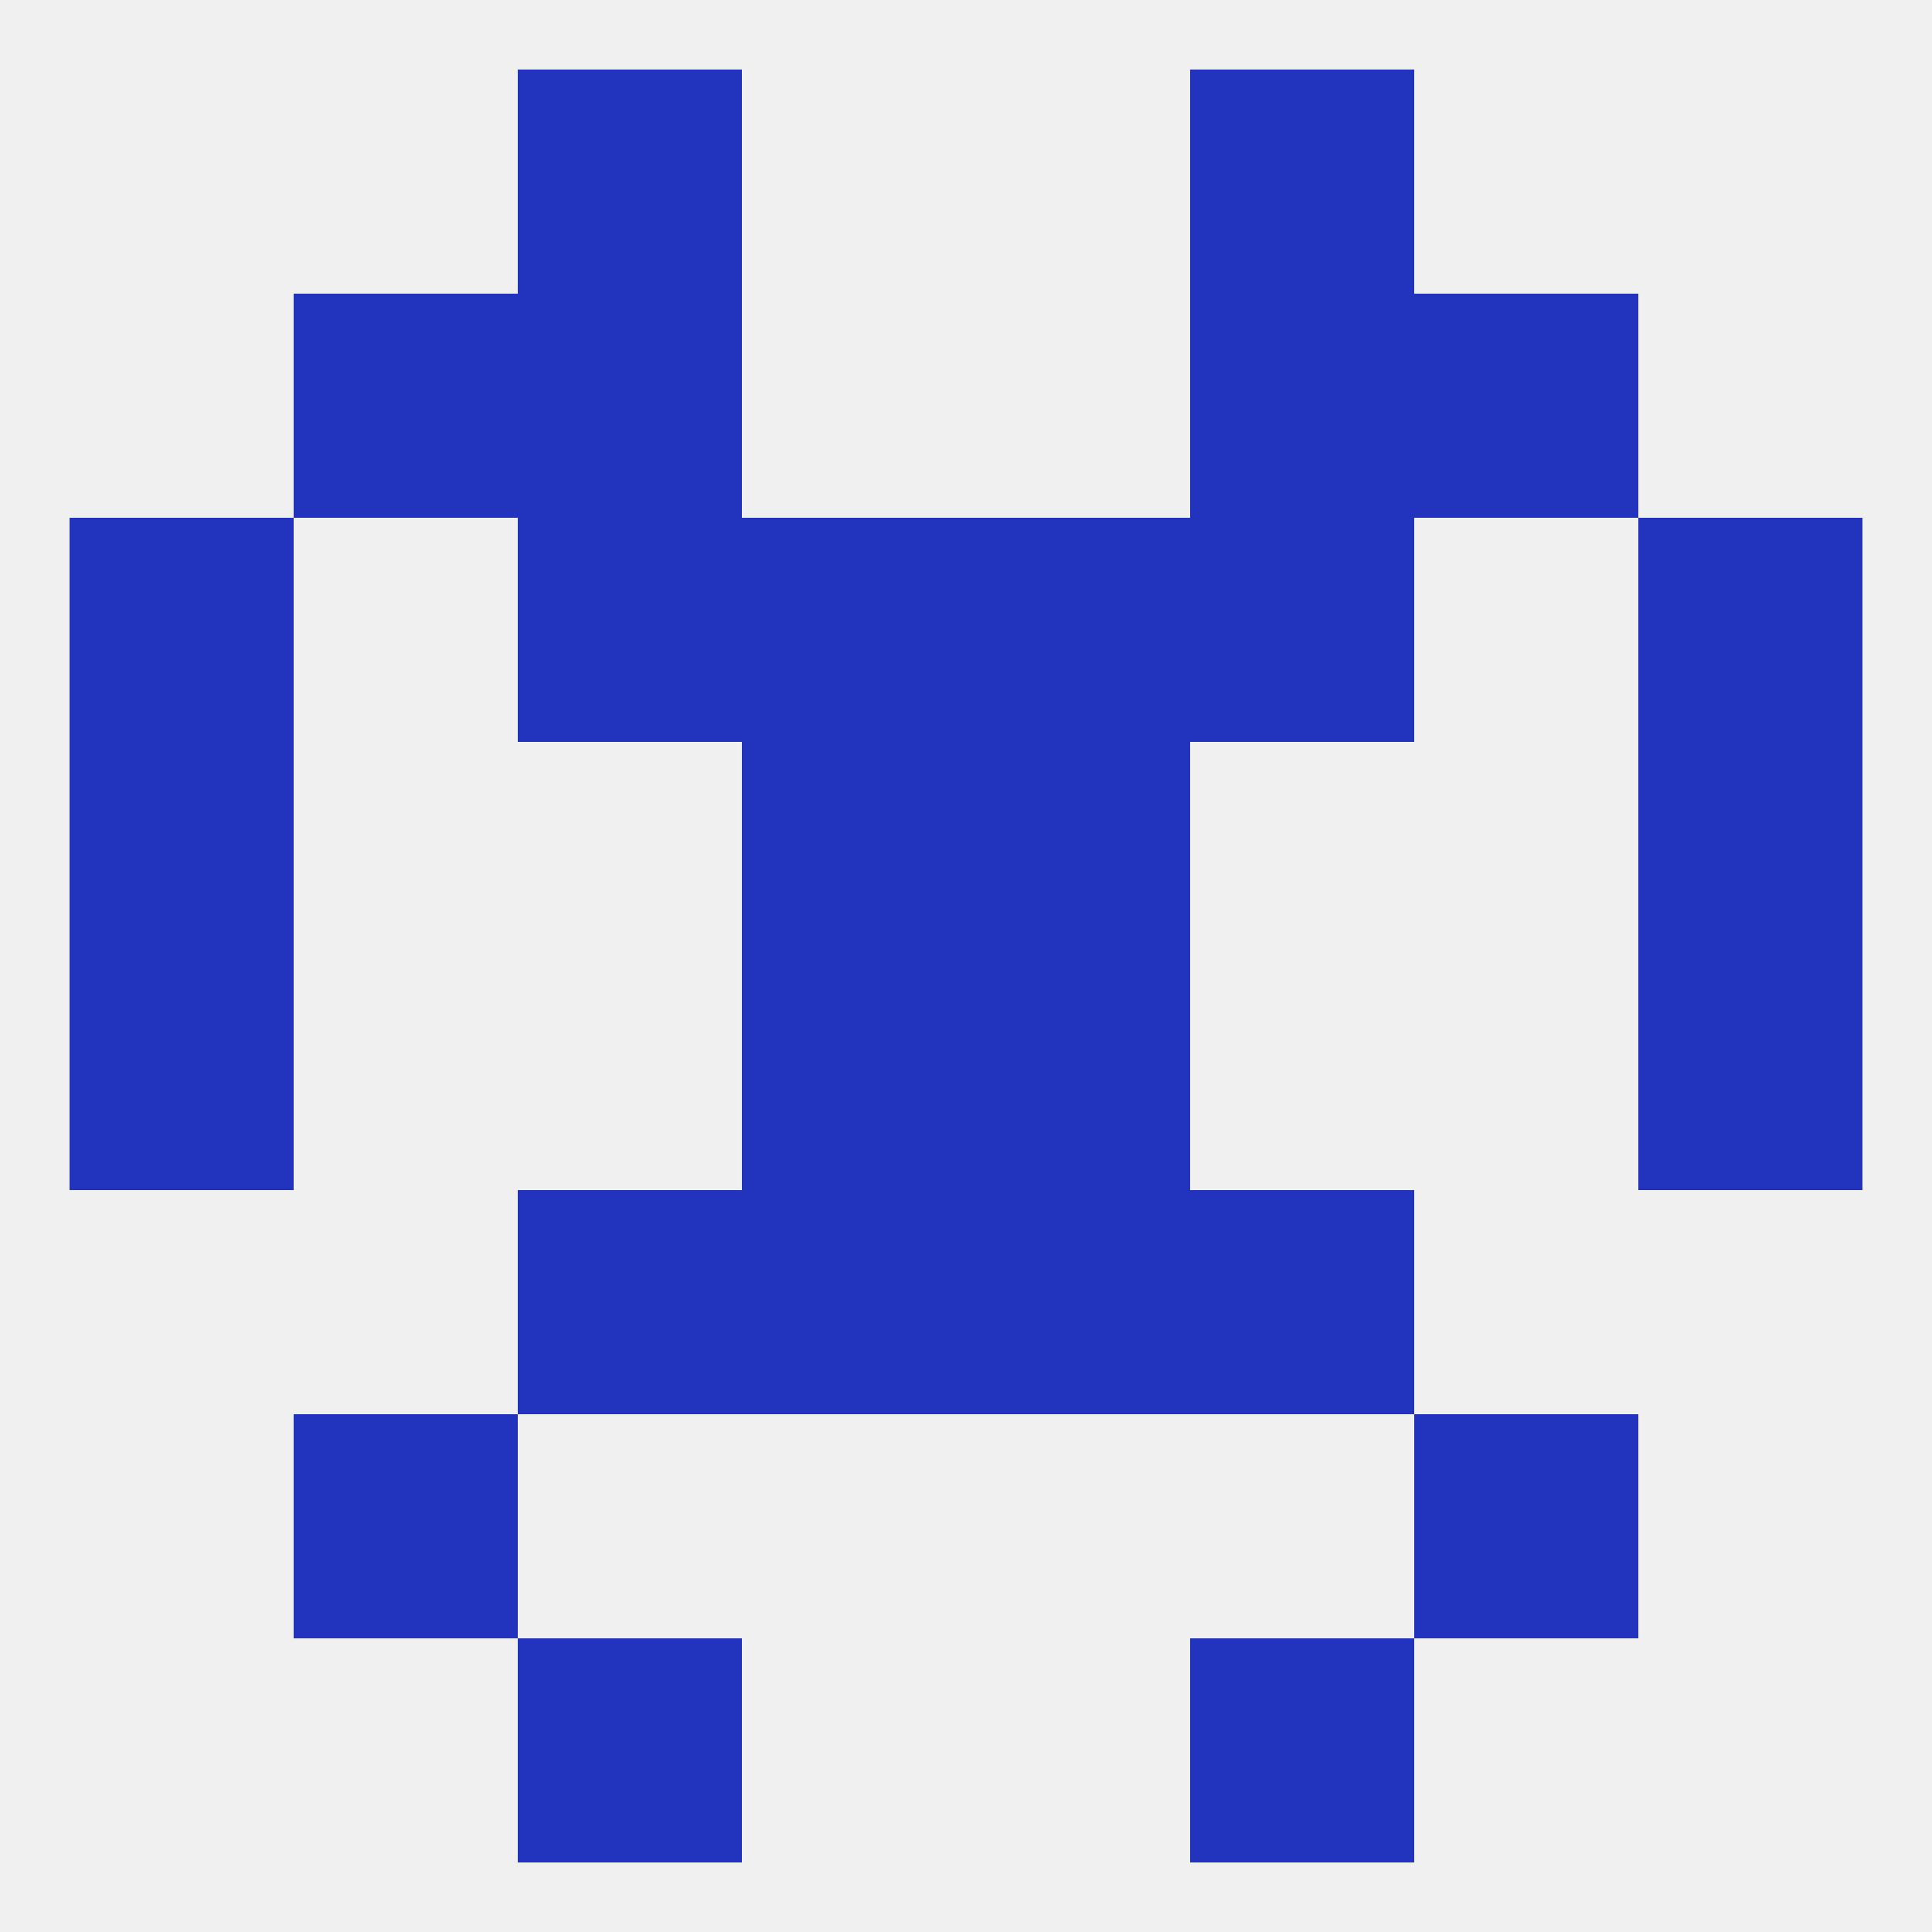
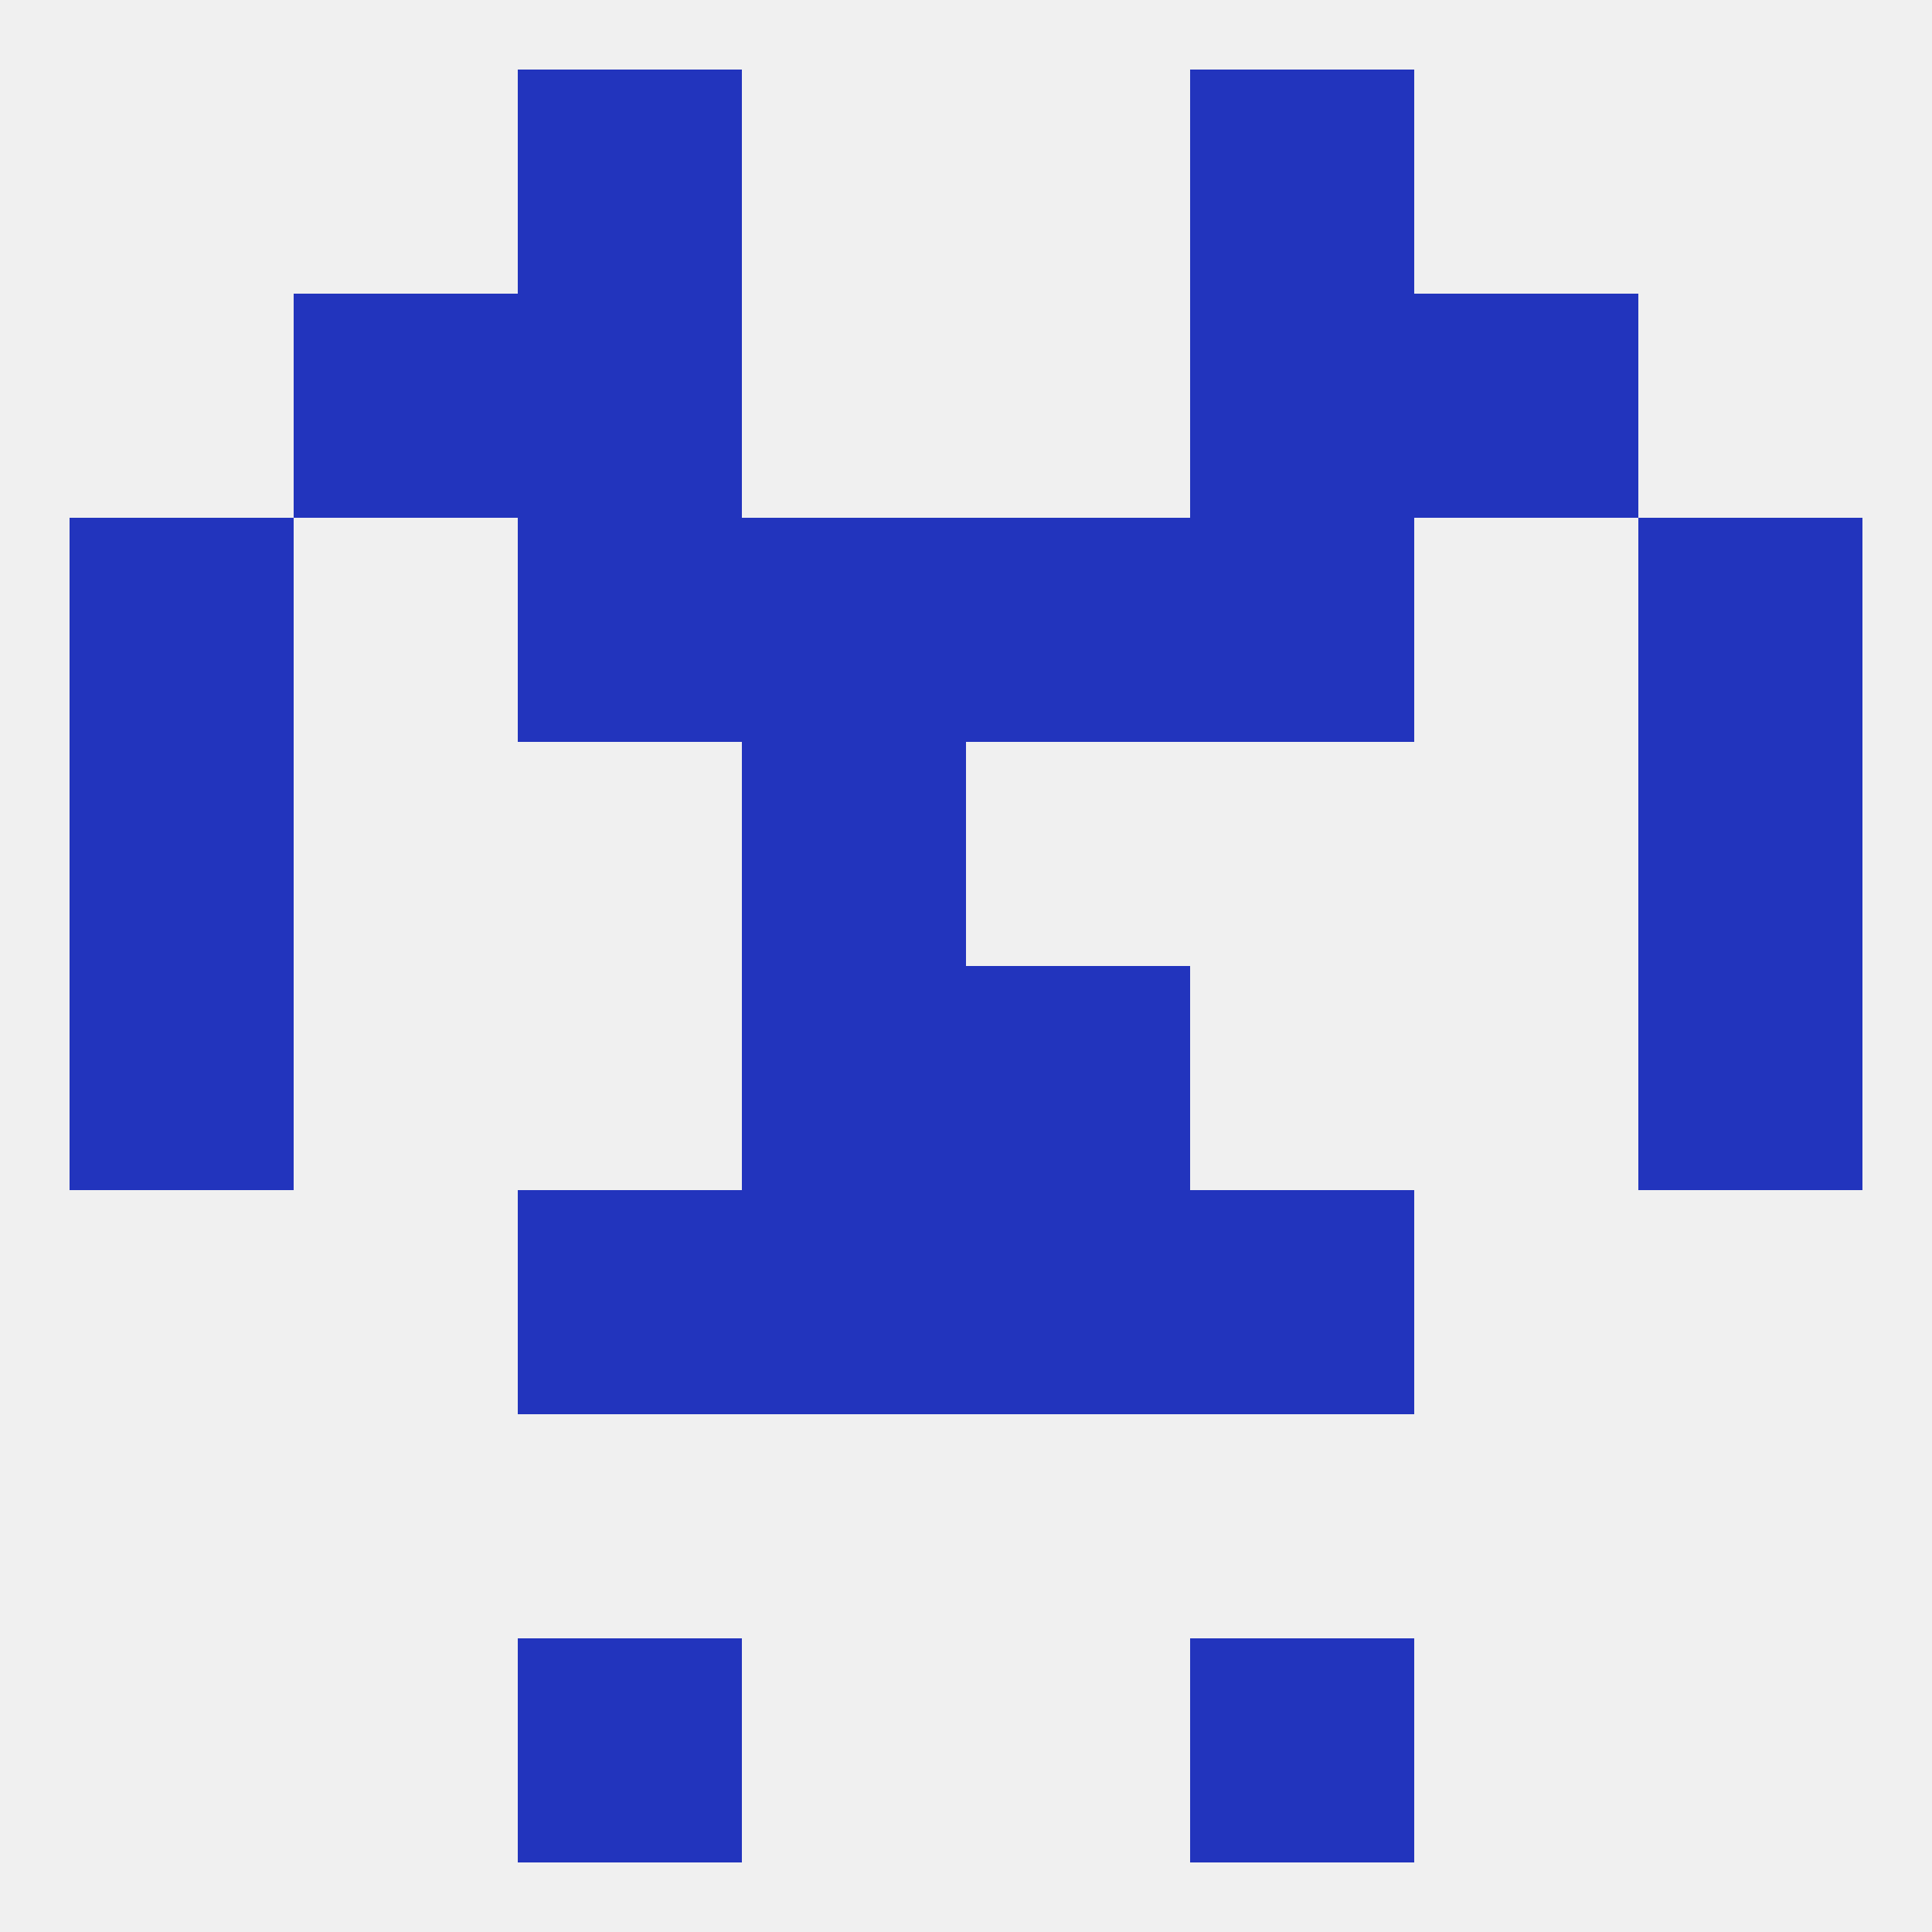
<svg xmlns="http://www.w3.org/2000/svg" version="1.1" baseprofile="full" width="250" height="250" viewBox="0 0 250 250">
  <rect width="100%" height="100%" fill="rgba(240,240,240,255)" />
  <rect x="67" y="9" width="29" height="29" fill="rgba(34,52,189,255)" />
  <rect x="154" y="9" width="29" height="29" fill="rgba(34,52,189,255)" />
  <rect x="125" y="125" width="29" height="29" fill="rgba(34,52,189,255)" />
  <rect x="9" y="125" width="29" height="29" fill="rgba(34,52,189,255)" />
  <rect x="212" y="125" width="29" height="29" fill="rgba(34,52,189,255)" />
  <rect x="96" y="125" width="29" height="29" fill="rgba(34,52,189,255)" />
  <rect x="212" y="96" width="29" height="29" fill="rgba(34,52,189,255)" />
  <rect x="96" y="96" width="29" height="29" fill="rgba(34,52,189,255)" />
-   <rect x="125" y="96" width="29" height="29" fill="rgba(34,52,189,255)" />
  <rect x="9" y="96" width="29" height="29" fill="rgba(34,52,189,255)" />
  <rect x="9" y="67" width="29" height="29" fill="rgba(34,52,189,255)" />
  <rect x="212" y="67" width="29" height="29" fill="rgba(34,52,189,255)" />
  <rect x="96" y="67" width="29" height="29" fill="rgba(34,52,189,255)" />
  <rect x="125" y="67" width="29" height="29" fill="rgba(34,52,189,255)" />
  <rect x="67" y="67" width="29" height="29" fill="rgba(34,52,189,255)" />
  <rect x="154" y="67" width="29" height="29" fill="rgba(34,52,189,255)" />
  <rect x="67" y="38" width="29" height="29" fill="rgba(34,52,189,255)" />
  <rect x="154" y="38" width="29" height="29" fill="rgba(34,52,189,255)" />
  <rect x="38" y="38" width="29" height="29" fill="rgba(34,52,189,255)" />
  <rect x="183" y="38" width="29" height="29" fill="rgba(34,52,189,255)" />
  <rect x="154" y="154" width="29" height="29" fill="rgba(34,52,189,255)" />
  <rect x="96" y="154" width="29" height="29" fill="rgba(34,52,189,255)" />
  <rect x="125" y="154" width="29" height="29" fill="rgba(34,52,189,255)" />
  <rect x="67" y="154" width="29" height="29" fill="rgba(34,52,189,255)" />
-   <rect x="38" y="183" width="29" height="29" fill="rgba(34,52,189,255)" />
-   <rect x="183" y="183" width="29" height="29" fill="rgba(34,52,189,255)" />
  <rect x="154" y="212" width="29" height="29" fill="rgba(34,52,189,255)" />
  <rect x="67" y="212" width="29" height="29" fill="rgba(34,52,189,255)" />
</svg>